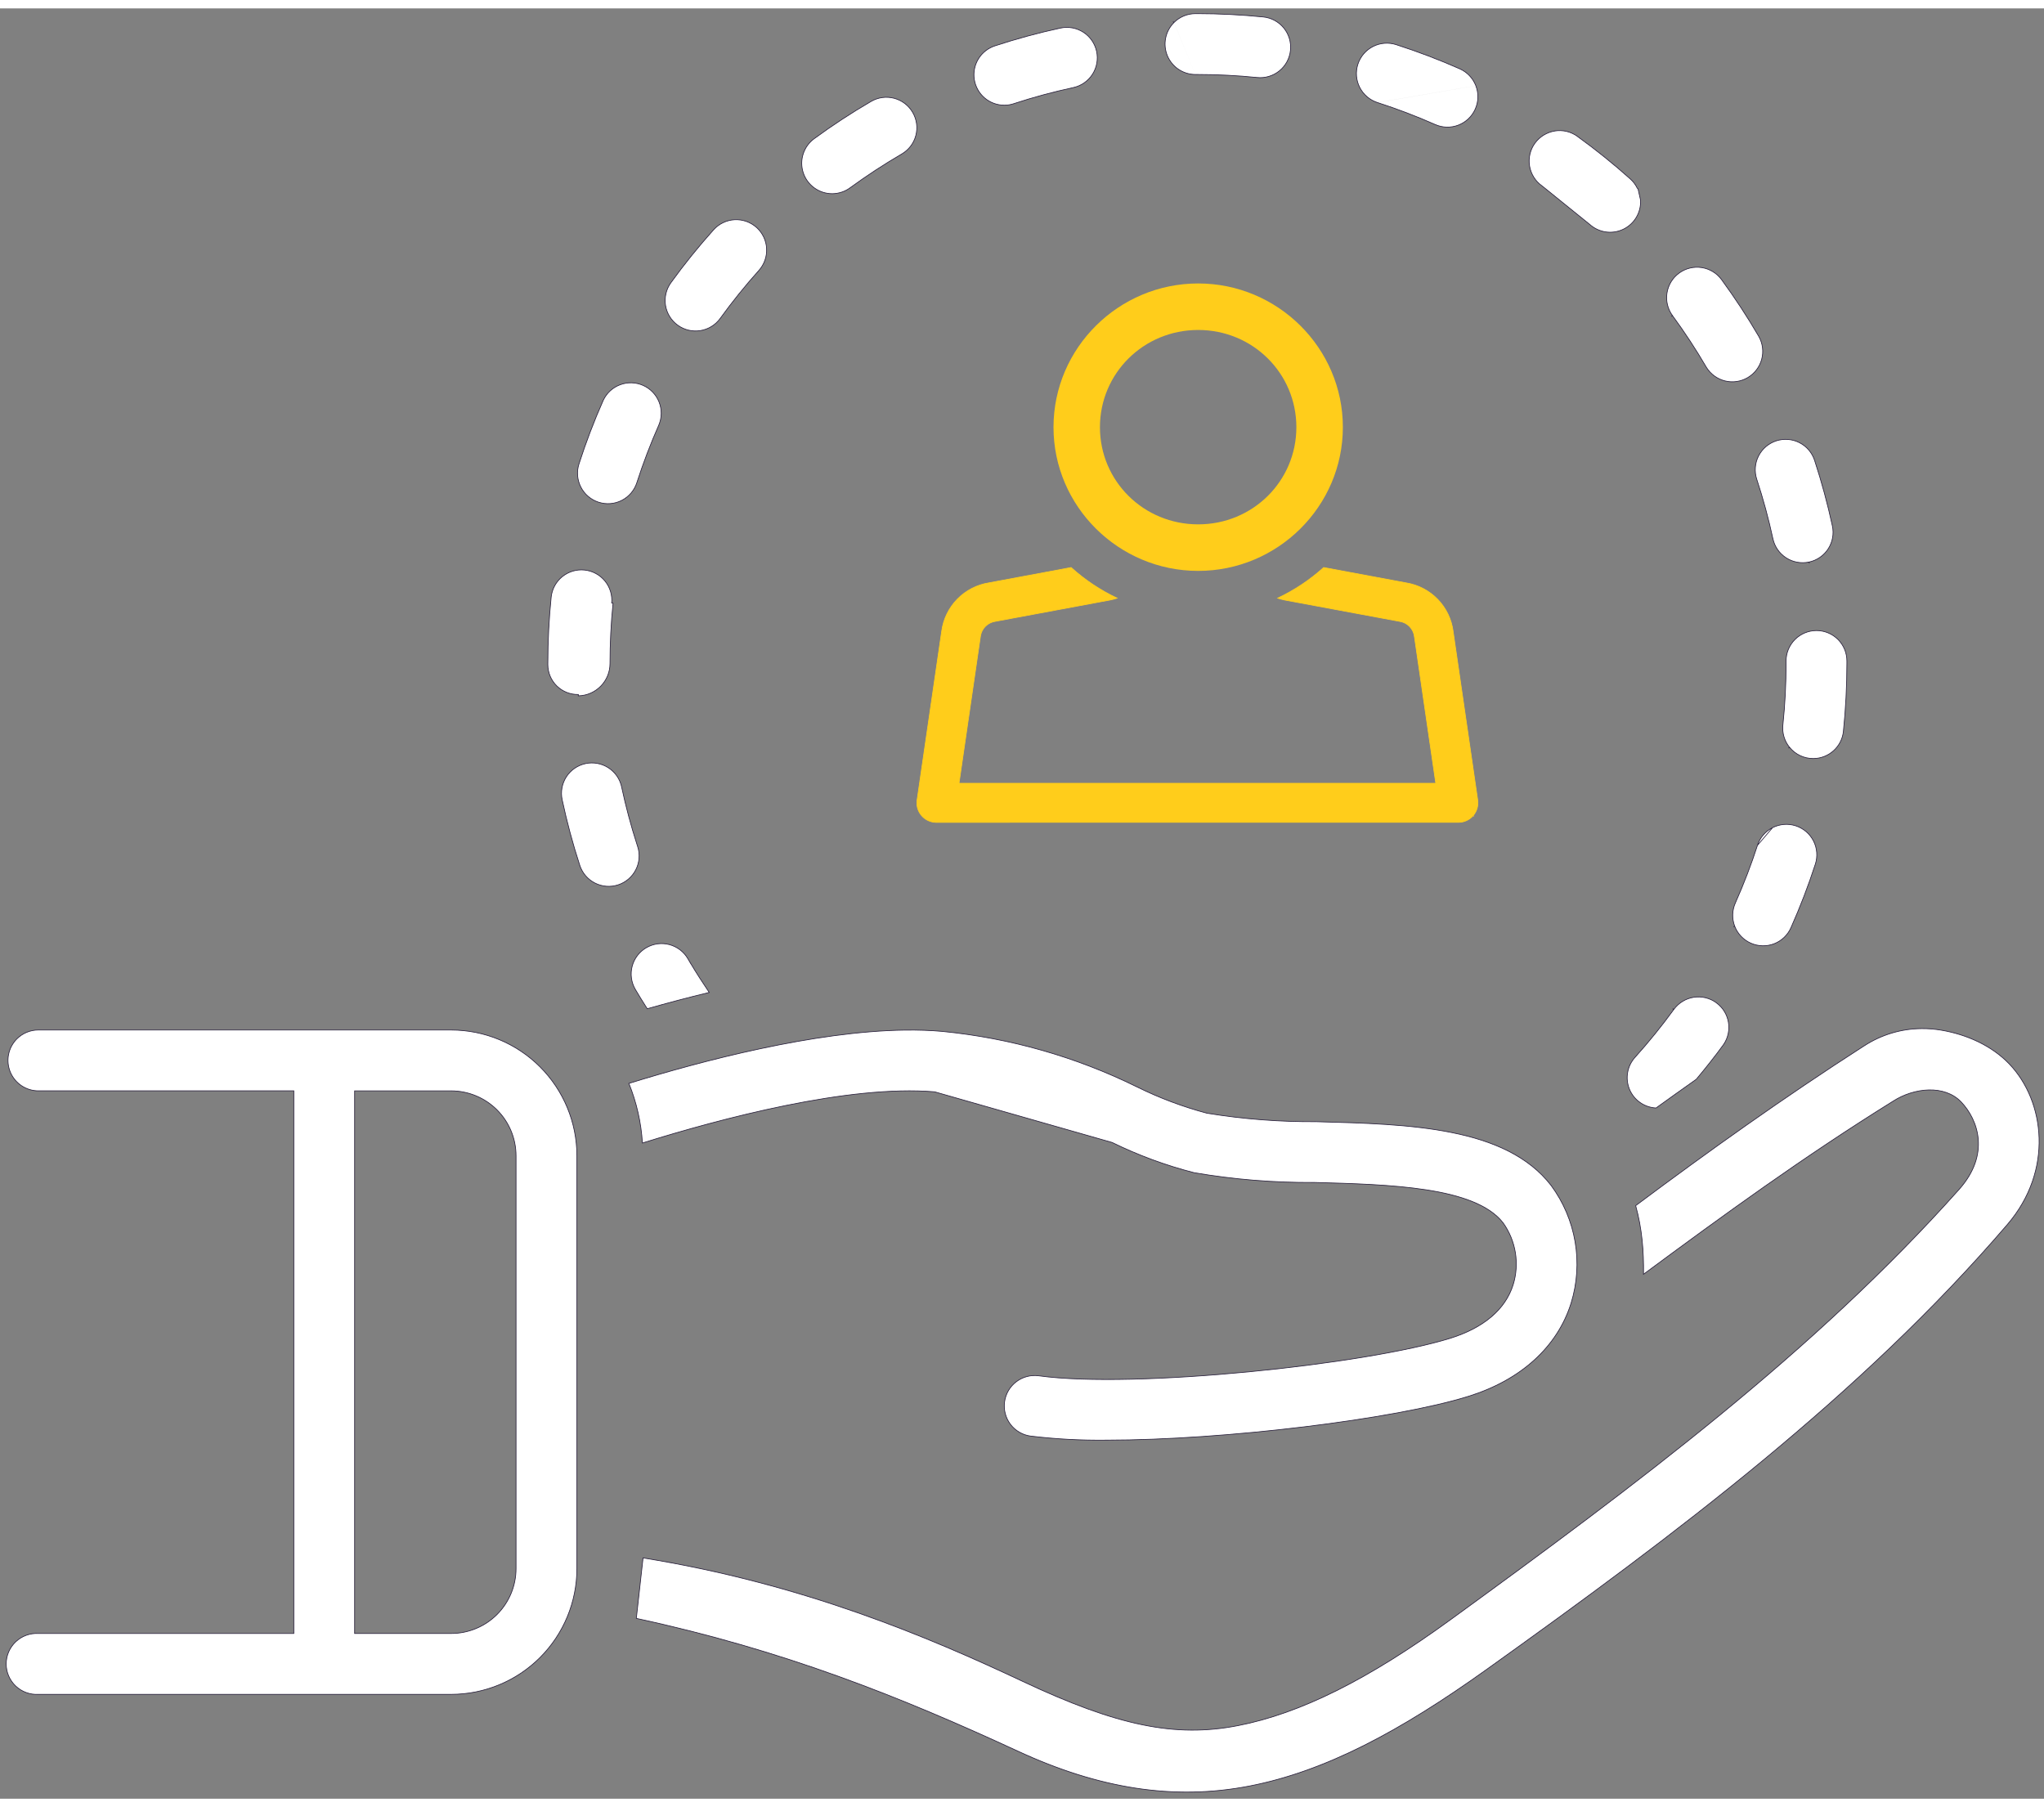
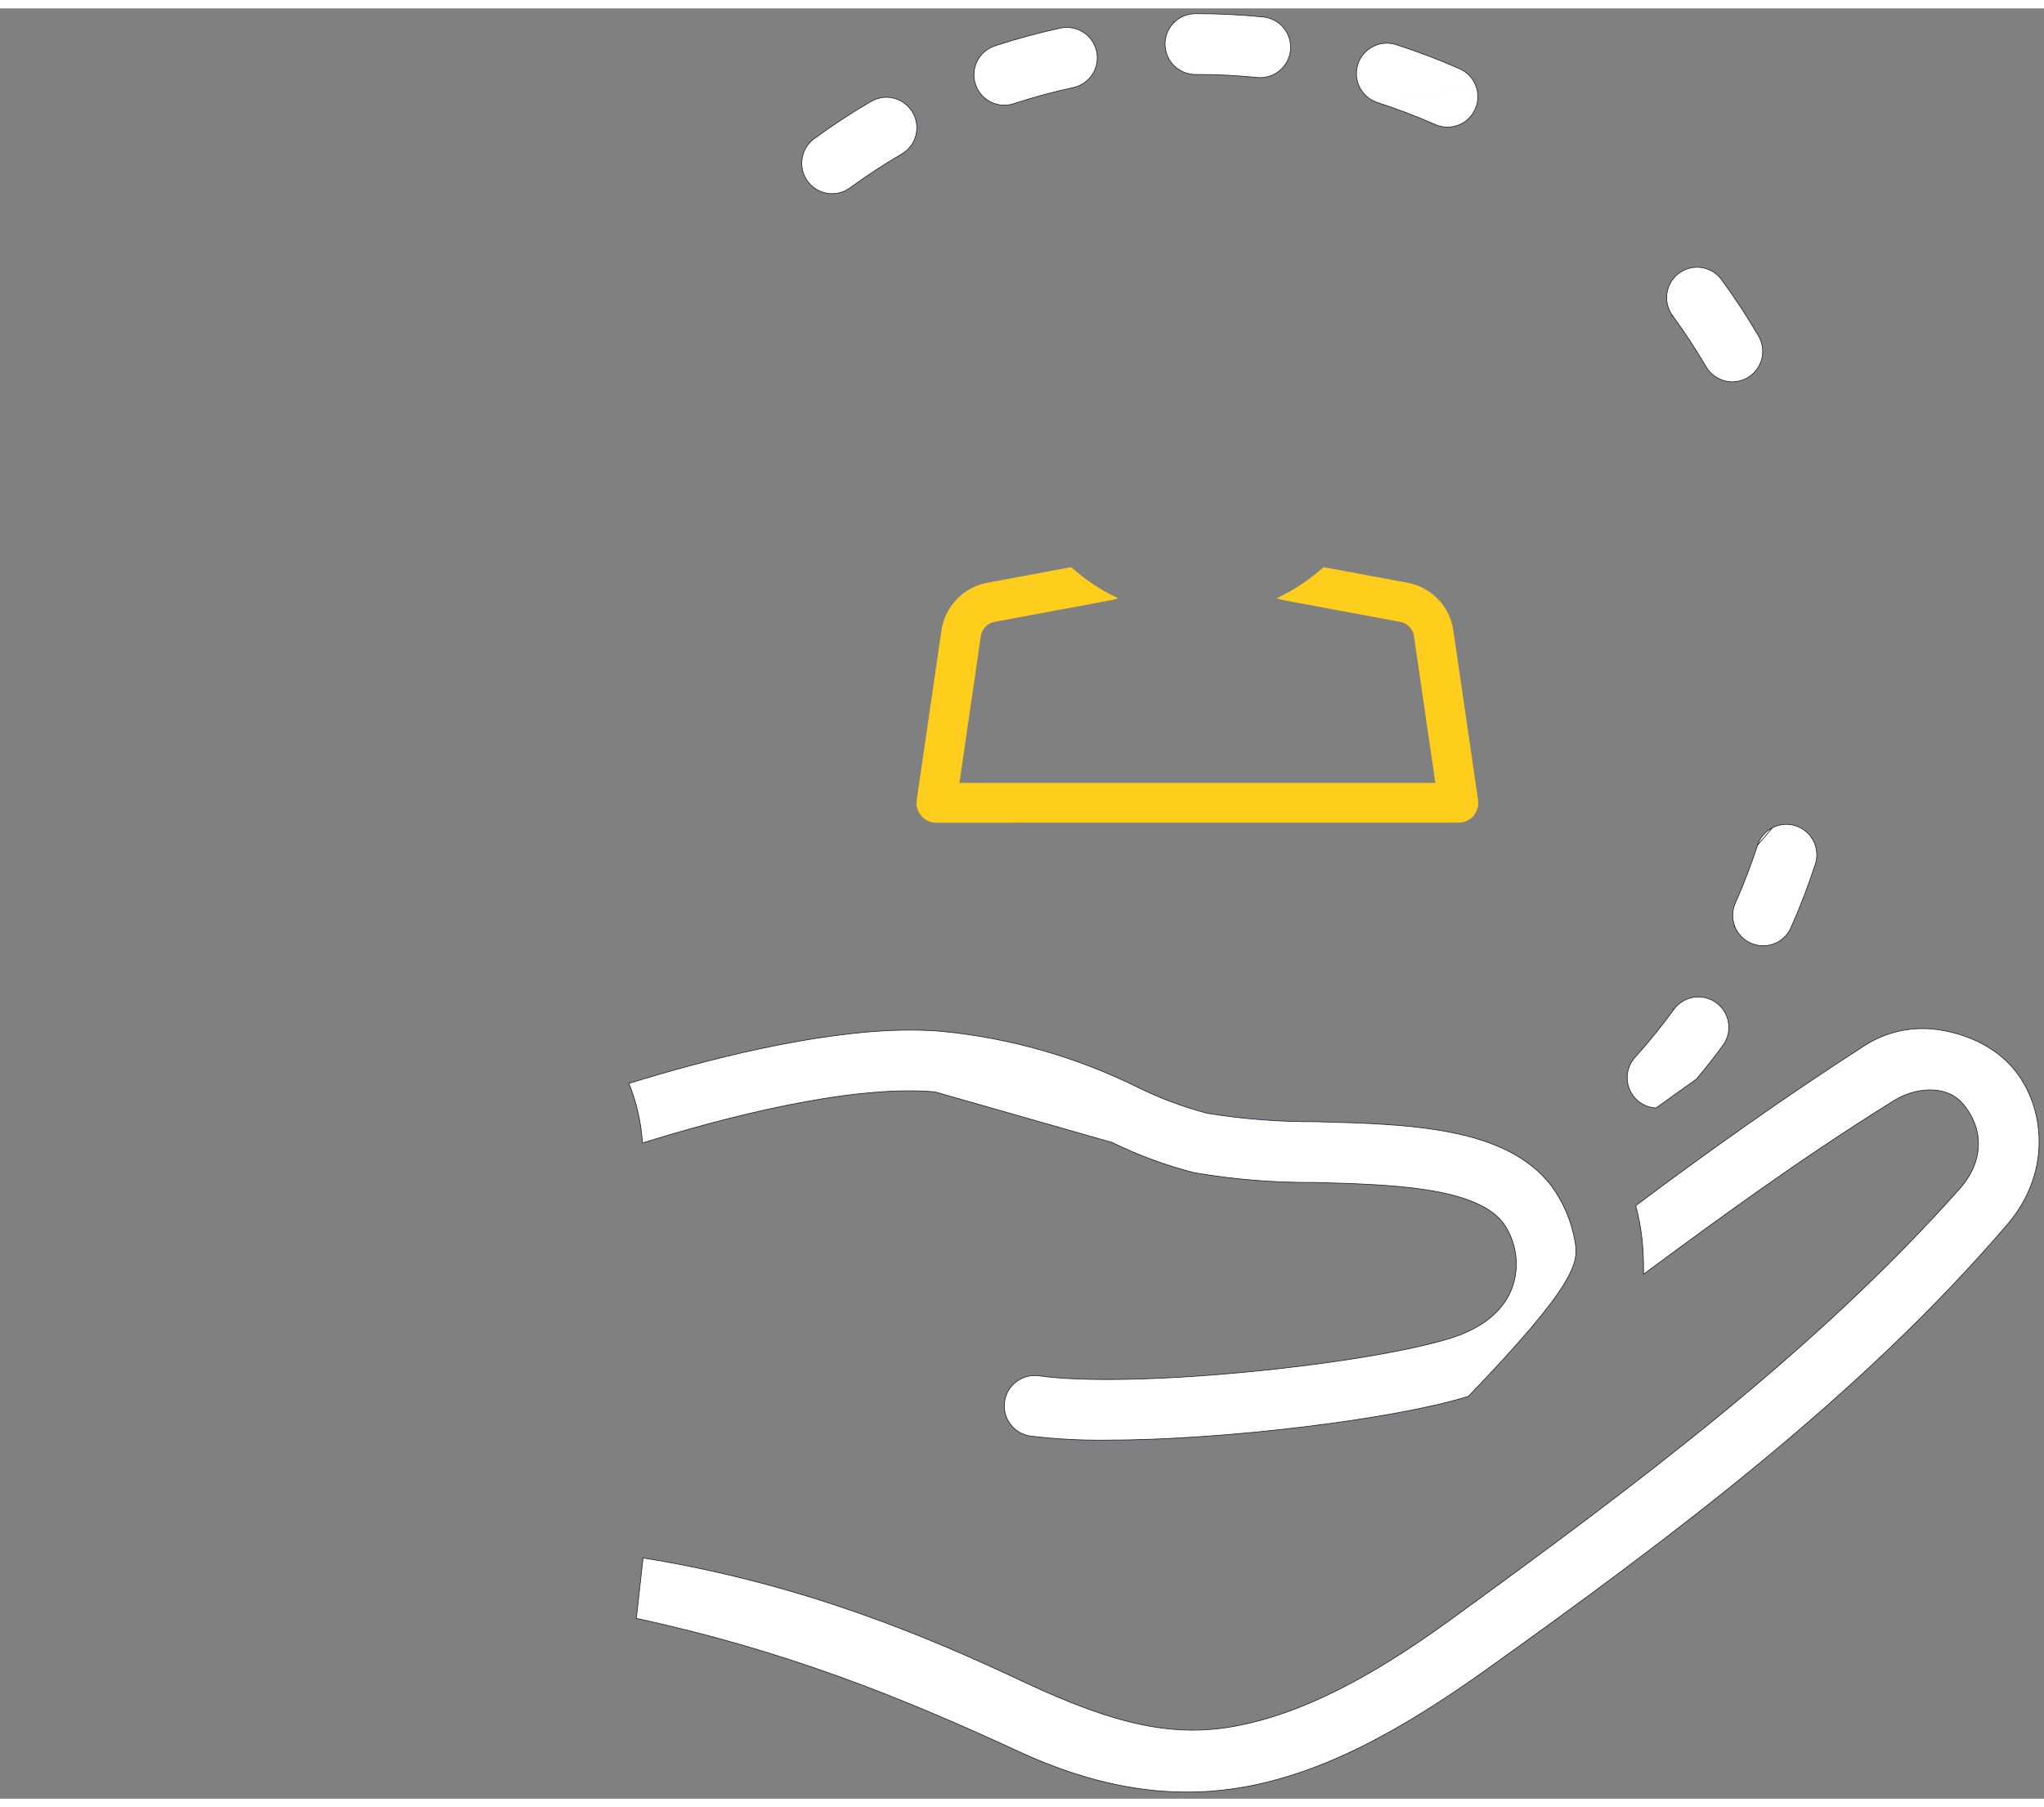
<svg xmlns="http://www.w3.org/2000/svg" width="69" height="61" viewBox="0 0 298 261" fill="none">
  <rect x="0" y="0" width="298" height="261" fill="#808080" stroke="none" />
  <path d="M136.52 118.669H136.426C136.033 118.656 135.646 118.562 135.291 118.393C134.935 118.223 134.619 117.982 134.362 117.684C134.104 117.385 133.911 117.037 133.795 116.661C133.679 116.284 133.643 115.888 133.688 115.497L133.703 115.411L137.291 90.788C137.528 89.025 138.328 87.386 139.573 86.115C140.817 84.845 142.438 84.011 144.195 83.737H144.203L156.164 81.508C158.171 83.32 160.43 84.825 162.873 85.978C162.546 86.087 162.211 86.177 161.868 86.243L145.173 89.35C144.615 89.418 144.094 89.668 143.692 90.06C143.289 90.453 143.027 90.968 142.945 91.524L139.851 112.745L139.82 112.967H209.326L209.291 112.745L206.213 91.614C206.151 91.054 205.906 90.53 205.516 90.123C205.126 89.716 204.612 89.45 204.055 89.365H204.051L187.275 86.247V86.243C186.935 86.177 186.601 86.088 186.273 85.978C188.716 84.824 190.976 83.318 192.982 81.508L205.021 83.749H205.029C206.783 84.037 208.396 84.886 209.627 86.167C210.859 87.448 211.643 89.094 211.863 90.858V90.865L215.439 115.403C215.499 115.808 215.471 116.222 215.357 116.615C215.242 117.009 215.045 117.373 214.777 117.683L214.902 117.792L214.777 117.683C214.51 117.992 214.179 118.239 213.807 118.409C213.435 118.578 213.031 118.666 212.623 118.665L136.52 118.669Z" fill="#FFCD1B" stroke="#FFCD1B" stroke-width="0.1" />
  <path d="M250.224 144.964C252.164 146.367 252.624 149.056 251.295 151.028L251.206 151.153C249.97 152.852 248.65 154.505 247.302 156.118C245.393 157.463 243.429 158.866 241.438 160.3C240.602 160.26 239.794 159.983 239.109 159.501C238.424 159.02 237.89 158.353 237.569 157.58C237.248 156.806 237.154 155.957 237.297 155.132C237.439 154.307 237.814 153.539 238.376 152.919C240.38 150.69 242.269 148.358 244.033 145.935L243.916 145.849L243.877 145.818L243.994 145.974L244.017 145.958L244.033 145.935C244.376 145.464 244.808 145.065 245.305 144.761C245.801 144.457 246.353 144.254 246.928 144.164C247.504 144.073 248.091 144.097 248.657 144.234C249.223 144.37 249.757 144.617 250.228 144.96L250.224 144.964ZM147.811 13.89C147.382 14.03 146.93 14.108 146.478 14.112H146.431C145.376 14.113 144.354 13.738 143.55 13.053C142.747 12.367 142.214 11.418 142.048 10.375C141.881 9.332 142.093 8.264 142.643 7.363C143.194 6.462 144.048 5.787 145.052 5.46C148.19 4.431 151.378 3.566 154.606 2.868C155.175 2.745 155.763 2.736 156.336 2.84C156.909 2.945 157.456 3.161 157.946 3.477C158.435 3.793 158.858 4.202 159.189 4.682C159.52 5.161 159.754 5.701 159.877 6.27C160 6.84 160.009 7.428 159.905 8.002C159.8 8.575 159.584 9.122 159.268 9.612C158.952 10.101 158.543 10.524 158.064 10.855C157.585 11.187 157.045 11.421 156.476 11.544C153.547 12.172 150.654 12.954 147.807 13.886L147.811 13.89Z" fill="white" stroke="#261D39" stroke-width="0.1" />
  <path d="M200.837 13.73C203.688 14.646 206.49 15.714 209.229 16.926C209.761 17.163 210.336 17.293 210.919 17.308C211.502 17.322 212.082 17.222 212.626 17.012C213.17 16.802 213.667 16.486 214.089 16.084C214.511 15.681 214.849 15.199 215.085 14.665C215.564 13.586 215.591 12.366 215.163 11.267M200.837 13.73L200.825 13.726L200.837 13.73ZM200.837 13.726H200.825H200.837ZM200.825 13.726C200.271 13.547 199.757 13.26 199.314 12.883C198.871 12.505 198.506 12.044 198.241 11.525C197.975 11.007 197.815 10.441 197.768 9.86C197.722 9.28 197.79 8.695 197.969 8.141C198.148 7.587 198.435 7.073 198.812 6.63C199.19 6.186 199.651 5.821 200.169 5.556C200.688 5.291 201.253 5.13 201.834 5.084C202.414 5.037 202.998 5.105 203.552 5.284C206.696 6.298 209.79 7.471 212.817 8.808C213.892 9.283 214.738 10.172 215.163 11.263M123.935 26.154C123.195 26.7 122.299 26.996 121.376 27.012H121.325C120.389 27.012 119.477 26.716 118.72 26.167C117.962 25.617 117.397 24.842 117.107 23.953C116.816 23.063 116.813 22.104 117.1 21.213C117.387 20.322 117.948 19.544 118.703 18.991C121.369 17.04 124.135 15.229 126.99 13.566C127.493 13.271 128.049 13.078 128.627 12.998C129.205 12.919 129.793 12.954 130.357 13.103C130.921 13.251 131.45 13.51 131.914 13.864C132.378 14.217 132.767 14.659 133.06 15.164C133.355 15.667 133.547 16.224 133.626 16.802C133.705 17.38 133.669 17.968 133.52 18.532C133.371 19.096 133.111 19.625 132.757 20.089C132.402 20.552 131.96 20.941 131.455 21.232C128.868 22.741 126.359 24.385 123.935 26.154Z" fill="white" />
  <path d="M200.837 13.73C203.688 14.646 206.49 15.714 209.229 16.926C209.761 17.163 210.336 17.293 210.919 17.308C211.502 17.322 212.082 17.222 212.626 17.012C213.17 16.802 213.667 16.486 214.089 16.084C214.511 15.681 214.849 15.199 215.085 14.665C215.564 13.586 215.591 12.366 215.163 11.267M200.837 13.73L200.825 13.726M200.837 13.726H200.825M200.825 13.726C200.271 13.547 199.757 13.26 199.314 12.883C198.871 12.505 198.506 12.044 198.241 11.525C197.975 11.007 197.815 10.441 197.768 9.86C197.722 9.28 197.79 8.695 197.969 8.141C198.148 7.587 198.435 7.073 198.812 6.63C199.19 6.186 199.651 5.821 200.169 5.556C200.688 5.291 201.253 5.13 201.834 5.084C202.414 5.037 202.998 5.105 203.552 5.284C206.696 6.298 209.79 7.471 212.817 8.808C213.892 9.283 214.738 10.172 215.163 11.263M123.935 26.154C123.195 26.7 122.299 26.996 121.376 27.012H121.325C120.389 27.012 119.477 26.716 118.72 26.167C117.962 25.617 117.397 24.842 117.107 23.953C116.816 23.063 116.813 22.104 117.1 21.213C117.387 20.322 117.948 19.544 118.703 18.991C121.369 17.04 124.135 15.229 126.99 13.566C127.493 13.271 128.049 13.078 128.627 12.998C129.205 12.919 129.793 12.954 130.357 13.103C130.921 13.251 131.45 13.51 131.914 13.864C132.378 14.217 132.767 14.659 133.06 15.164C133.355 15.667 133.547 16.224 133.626 16.802C133.705 17.38 133.669 17.968 133.52 18.532C133.371 19.096 133.111 19.625 132.757 20.089C132.402 20.552 131.96 20.941 131.455 21.232C128.868 22.741 126.359 24.385 123.935 26.154Z" stroke="#261D39" stroke-width="0.1" />
-   <path d="M258.476 77.311C257.844 74.384 257.058 71.492 256.123 68.647C255.756 67.529 255.848 66.311 256.379 65.261C256.91 64.211 257.836 63.415 258.953 63.048C260.071 62.681 261.288 62.774 262.338 63.305C263.387 63.836 264.183 64.762 264.55 65.88C265.579 69.017 266.447 72.209 267.145 75.44C267.269 76.009 267.279 76.598 267.175 77.171C267.071 77.744 266.855 78.292 266.54 78.781C266.224 79.271 265.815 79.694 265.336 80.025C264.857 80.357 264.317 80.591 263.747 80.713L263.786 80.9L263.747 80.709C262.598 80.957 261.397 80.738 260.409 80.101C259.42 79.464 258.725 78.46 258.476 77.311ZM98.806 46.183C98.334 45.841 97.934 45.41 97.629 44.913C97.323 44.417 97.119 43.865 97.027 43.29C96.935 42.714 96.958 42.126 97.093 41.559C97.228 40.992 97.474 40.458 97.816 39.986C99.752 37.309 101.828 34.736 104.034 32.277C104.82 31.401 105.921 30.873 107.095 30.809C108.27 30.745 109.422 31.151 110.297 31.936C111.173 32.722 111.701 33.823 111.765 34.998C111.829 36.173 111.424 37.325 110.638 38.201C108.638 40.431 106.756 42.765 105.001 45.193C103.563 47.177 100.793 47.621 98.806 46.183Z" fill="white" stroke="#261D39" stroke-width="0.1" />
-   <path d="M226.676 17.873C225.512 18.06 224.469 18.702 223.777 19.658C223.436 20.13 223.191 20.665 223.057 21.232C222.923 21.799 222.903 22.388 222.998 22.963V22.971C223.193 24.132 223.832 25.172 224.79 25.855L224.868 25.917L225.032 26.046L231.78 31.498C232.434 32.084 233.247 32.463 234.116 32.587C234.985 32.711 235.871 32.575 236.663 32.195C237.455 31.816 238.116 31.21 238.564 30.455C239.012 29.699 239.226 28.828 239.179 27.951L238.805 26.275L238.707 26.221C238.461 25.714 238.12 25.259 237.702 24.88C235.24 22.678 232.666 20.605 229.988 18.672V18.664C229.515 18.32 228.979 18.073 228.411 17.936C227.843 17.8 227.253 17.777 226.676 17.869V17.873Z" fill="white" stroke="#261D39" stroke-width="0.1" />
  <path d="M244.796 38.591C245.744 37.896 246.929 37.605 248.09 37.784C249.252 37.962 250.295 38.594 250.991 39.542C252.939 42.208 254.755 44.971 256.422 47.828C256.991 48.839 257.14 50.033 256.839 51.153C256.537 52.274 255.809 53.231 254.81 53.821C253.811 54.41 252.62 54.585 251.494 54.306C250.368 54.028 249.396 53.32 248.786 52.333L248.762 52.294C247.252 49.708 245.609 47.202 243.838 44.788L243.682 44.904L243.838 44.788C243.144 43.839 242.855 42.653 243.035 41.491C243.214 40.329 243.848 39.286 244.796 38.591Z" fill="white" stroke="#261D39" stroke-width="0.1" />
  <path d="M174.277 9.634H174.565C177.468 9.634 180.402 9.782 183.285 10.074C183.864 10.133 184.45 10.076 185.007 9.908C185.565 9.74 186.084 9.464 186.535 9.096C186.986 8.727 187.36 8.273 187.636 7.76C187.911 7.247 188.083 6.684 188.141 6.105C188.2 5.525 188.143 4.94 187.975 4.382C187.808 3.824 187.532 3.305 187.163 2.854C186.795 2.403 186.341 2.029 185.828 1.753C185.315 1.477 184.753 1.305 184.173 1.247C180.981 0.927 177.774 0.766 174.565 0.764H174.3C173.12 0.764 171.99 1.227 171.156 2.057M174.277 9.634C173.401 9.631 172.545 9.369 171.817 8.88C171.09 8.391 170.524 7.697 170.19 6.887C169.857 6.076 169.771 5.184 169.943 4.325C170.116 3.465 170.539 2.676 171.16 2.057M171.16 2.057L171.024 1.925L171.16 2.057ZM171.156 2.057L171.02 1.925L171.156 2.057ZM256.224 122.017C255.3 124.87 254.225 127.668 253.006 130.404C252.767 130.937 252.635 131.511 252.618 132.095C252.602 132.679 252.7 133.26 252.908 133.806L252.725 133.876L252.908 133.806C253.332 134.905 254.174 135.792 255.25 136.271C256.325 136.75 257.547 136.783 258.647 136.363C259.75 135.938 260.634 135.092 261.11 134.013C262.454 130.988 263.642 127.902 264.663 124.753C265.024 123.633 264.925 122.416 264.39 121.369C263.855 120.322 262.926 119.53 261.807 119.168L261.76 119.152C260.654 118.808 259.457 118.91 258.425 119.437M256.224 122.017C256.586 120.898 257.377 119.971 258.425 119.437L256.224 122.017ZM256.224 122.017L258.425 119.437L256.224 122.017Z" fill="white" />
  <path d="M174.277 9.634H174.565C177.468 9.634 180.402 9.782 183.285 10.074C183.864 10.133 184.45 10.076 185.007 9.908C185.565 9.74 186.084 9.464 186.535 9.096C186.986 8.727 187.36 8.273 187.636 7.76C187.911 7.247 188.083 6.684 188.141 6.105C188.2 5.525 188.143 4.94 187.975 4.382C187.808 3.824 187.532 3.305 187.163 2.854C186.795 2.403 186.341 2.029 185.828 1.753C185.315 1.477 184.753 1.305 184.173 1.247C180.981 0.927 177.774 0.766 174.565 0.764H174.3C173.12 0.764 171.99 1.227 171.156 2.057M174.277 9.634C173.401 9.631 172.545 9.369 171.817 8.88C171.09 8.391 170.524 7.697 170.19 6.887C169.857 6.076 169.771 5.184 169.943 4.325C170.116 3.465 170.539 2.676 171.16 2.057M171.16 2.057L171.024 1.925M171.156 2.057L171.02 1.925M256.224 122.017C255.3 124.87 254.225 127.668 253.006 130.404C252.767 130.937 252.635 131.511 252.618 132.095C252.602 132.679 252.7 133.26 252.908 133.806L252.725 133.876L252.908 133.806C253.332 134.905 254.174 135.792 255.25 136.271C256.325 136.75 257.547 136.783 258.647 136.363C259.75 135.938 260.634 135.092 261.11 134.013C262.454 130.988 263.642 127.902 264.663 124.753C265.024 123.633 264.925 122.416 264.39 121.369C263.855 120.322 262.926 119.53 261.807 119.168L261.76 119.152C260.654 118.808 259.457 118.91 258.425 119.437M256.224 122.017C256.586 120.898 257.377 119.971 258.425 119.437M256.224 122.017L258.425 119.437" stroke="#261D39" stroke-width="0.1" />
-   <path d="M259.932 104.471C260.244 101.486 260.396 98.493 260.396 95.496V95.137C260.396 93.961 260.863 92.833 261.695 92.001C262.526 91.169 263.654 90.702 264.83 90.702C266.006 90.702 267.133 91.169 267.965 92.001C268.796 92.833 269.264 93.961 269.264 95.137V95.496C269.264 98.797 269.092 102.098 268.757 105.383C268.523 107.643 266.618 109.358 264.347 109.358C263.687 109.359 263.036 109.212 262.44 108.929C261.844 108.646 261.319 108.233 260.903 107.721L260.751 107.846L260.903 107.725C260.161 106.812 259.812 105.642 259.932 104.471ZM87.273 71.987L87.207 71.968C86.104 71.593 85.193 70.8 84.671 69.759C84.148 68.719 84.055 67.514 84.413 66.406C85.426 63.257 86.606 60.166 87.947 57.142C88.438 56.089 89.322 55.271 90.41 54.864C91.498 54.456 92.701 54.492 93.763 54.963C94.825 55.435 95.659 56.304 96.087 57.384C96.515 58.464 96.502 59.669 96.051 60.739C94.839 63.479 93.771 66.279 92.852 69.13C92.674 69.685 92.389 70.199 92.012 70.643C91.635 71.087 91.174 71.453 90.656 71.718C90.137 71.984 89.572 72.144 88.991 72.19C88.41 72.236 87.826 72.167 87.273 71.987ZM90.627 113.505C91.235 116.35 91.987 119.156 92.879 121.923L92.961 122.177C93.326 123.295 93.233 124.513 92.7 125.562C92.168 126.611 91.241 127.406 90.123 127.771C89.005 128.137 87.787 128.043 86.739 127.51C85.69 126.978 84.895 126.05 84.53 124.932C83.506 121.788 82.648 118.593 81.958 115.36C81.837 114.791 81.828 114.202 81.934 113.63C82.039 113.057 82.256 112.51 82.573 112.021C82.889 111.532 83.299 111.111 83.779 110.78C84.258 110.45 84.798 110.217 85.368 110.095C85.937 109.973 86.525 109.965 87.098 110.07C87.67 110.176 88.217 110.393 88.705 110.71C89.194 111.026 89.616 111.436 89.946 111.916C90.277 112.395 90.509 112.935 90.631 113.505H90.627ZM100.652 139.157C101.517 140.615 102.444 142.041 103.399 143.456C100.373 144.187 97.362 144.98 94.368 145.833L94.231 145.619C93.677 144.755 93.139 143.88 92.618 142.996C92.326 142.492 92.136 141.936 92.059 141.358C91.982 140.781 92.019 140.194 92.168 139.631C92.318 139.068 92.577 138.54 92.931 138.077C93.284 137.615 93.725 137.226 94.229 136.934C95.246 136.344 96.457 136.182 97.593 136.484C98.156 136.634 98.684 136.893 99.146 137.246C99.609 137.6 99.998 138.041 100.29 138.545L100.652 139.169V139.161V139.157ZM84.32 100.02H84.3C83.723 100.03 83.149 99.925 82.613 99.711C82.077 99.497 81.588 99.179 81.176 98.775C80.764 98.37 80.436 97.888 80.212 97.356C79.988 96.824 79.872 96.252 79.87 95.675V95.496C79.87 92.253 80.034 89.01 80.361 85.787C80.493 84.627 81.077 83.566 81.987 82.834C82.896 82.102 84.057 81.758 85.218 81.877C86.379 81.996 87.447 82.568 88.189 83.47C88.931 84.371 89.288 85.529 89.182 86.692L89.377 86.711C89.081 89.63 88.933 92.561 88.933 95.496C88.94 98.068 86.875 100.172 84.304 100.215L84.32 100.02Z" fill="white" stroke="#261D39" stroke-width="0.1" />
-   <path d="M280.177 148.729C277.2 148.744 274.289 149.616 271.793 151.239L271.715 151.286C260.085 158.761 249.133 166.579 238.469 174.541C239.397 177.873 239.658 181.205 239.611 184.541C251.221 175.956 262.956 167.413 276 159.306C279.055 157.338 283.497 156.87 285.932 159.431C288.371 161.992 290.206 167.031 285.62 172.179C264.503 195.883 238.691 215.108 211.477 234.902C199.504 243.613 189.589 248.574 180.472 250.347C171.363 252.117 162.916 250.394 149.147 243.917C135.382 237.436 117.121 229.668 93.752 225.896L92.771 234.711C114.223 239.326 131.233 246.131 148.356 254.046L148.38 254.054L148.395 254.062C160.158 259.518 171.129 261.291 182.175 259.148C193.22 257.004 204.121 251.17 216.682 242.194C244.395 222.396 271.349 202.146 292.664 177.281C299.424 169.396 298.119 159.334 292.972 153.92C290.393 151.212 286.723 149.579 283.002 148.955C282.071 148.799 281.132 148.721 280.177 148.729ZM131.942 148.947C118.723 149.119 102.394 153.406 91.688 156.718C92.81 159.489 93.476 162.428 93.659 165.409C99.371 163.628 106.89 161.493 114.55 159.942C122.182 158.394 129.971 157.416 136.267 157.946L162.137 165.328C165.963 167.202 169.968 168.679 174.094 169.735C179.891 170.729 185.767 171.205 191.65 171.158H191.673C197.128 171.306 202.968 171.466 207.939 172.234C210.433 172.616 212.716 173.161 214.629 173.929C216.538 174.701 218.097 175.702 219.125 177.027L219.141 177.043C221.011 179.662 221.556 183.014 220.602 186.085C219.472 189.686 216.289 192.359 211.458 193.868C205.282 195.789 193.762 197.644 182.062 198.767C170.362 199.897 158.443 200.306 151.454 199.347C150.289 199.187 149.109 199.496 148.172 200.207C147.235 200.917 146.619 201.971 146.459 203.135C146.299 204.3 146.608 205.481 147.318 206.418C148.028 207.355 149.081 207.972 150.246 208.132C153.908 208.572 157.594 208.767 161.28 208.724H161.287C178.536 208.724 203.365 205.684 214.087 202.337C221.751 199.951 227.054 195.119 229.056 188.743C229.946 185.857 230.147 182.802 229.64 179.825C229.134 176.848 227.936 174.031 226.142 171.602C222.838 167.335 217.703 165.098 211.66 163.886C205.621 162.666 198.71 162.483 191.891 162.299C186.567 162.337 181.25 161.925 175.995 161.068H175.98C172.448 160.13 169.02 158.842 165.745 157.221C156.856 152.845 147.252 150.107 137.393 149.138C135.655 148.982 133.832 148.924 131.942 148.947Z" fill="white" stroke="#261D39" stroke-width="0.1" />
-   <path d="M5.607 148.935H65.786C70.643 148.943 75.299 150.876 78.733 154.311C82.168 157.746 84.101 162.402 84.109 167.261V227.455C84.104 232.314 82.172 236.973 78.737 240.41C75.302 243.846 70.644 245.779 65.786 245.784H5.607C5.003 245.82 4.397 245.731 3.828 245.525C3.259 245.318 2.738 244.997 2.298 244.582C1.857 244.167 1.506 243.665 1.266 243.109C1.026 242.553 0.902 241.954 0.902 241.349C0.902 240.743 1.026 240.144 1.266 239.588C1.506 239.032 1.857 238.531 2.298 238.115C2.738 237.7 3.259 237.379 3.828 237.172C4.397 236.966 5.003 236.878 5.607 236.913H42.834V157.802H5.607C4.729 157.803 3.871 157.543 3.14 157.056C2.41 156.569 1.84 155.876 1.504 155.065C1.167 154.254 1.079 153.361 1.249 152.5C1.42 151.638 1.842 150.847 2.463 150.226C3.296 149.395 4.426 148.928 5.607 148.932V148.935ZM75.234 227.455V167.261C75.231 164.754 74.234 162.351 72.462 160.578C70.69 158.806 68.288 157.809 65.782 157.806H51.702V236.91H65.782C68.289 236.91 70.693 235.913 72.466 234.14C74.238 232.367 75.234 229.962 75.234 227.455Z" fill="white" stroke="#261D39" stroke-width="0.1" />
-   <path d="M174.686 40.099C163.091 40.099 153.593 49.507 153.593 61.055C153.593 72.599 163.091 82.003 174.686 82.003C186.281 82.003 195.78 72.599 195.78 61.055C195.78 49.507 186.281 40.099 174.686 40.099ZM174.686 46.88C182.65 46.88 189.001 53.202 189.001 61.055C189.001 68.904 182.65 75.218 174.686 75.218C166.723 75.218 160.364 68.904 160.364 61.055C160.364 53.202 166.723 46.88 174.686 46.88Z" fill="#FFCD1B" />
+   <path d="M280.177 148.729C277.2 148.744 274.289 149.616 271.793 151.239L271.715 151.286C260.085 158.761 249.133 166.579 238.469 174.541C239.397 177.873 239.658 181.205 239.611 184.541C251.221 175.956 262.956 167.413 276 159.306C279.055 157.338 283.497 156.87 285.932 159.431C288.371 161.992 290.206 167.031 285.62 172.179C264.503 195.883 238.691 215.108 211.477 234.902C199.504 243.613 189.589 248.574 180.472 250.347C171.363 252.117 162.916 250.394 149.147 243.917C135.382 237.436 117.121 229.668 93.752 225.896L92.771 234.711C114.223 239.326 131.233 246.131 148.356 254.046L148.38 254.054L148.395 254.062C160.158 259.518 171.129 261.291 182.175 259.148C193.22 257.004 204.121 251.17 216.682 242.194C244.395 222.396 271.349 202.146 292.664 177.281C299.424 169.396 298.119 159.334 292.972 153.92C290.393 151.212 286.723 149.579 283.002 148.955C282.071 148.799 281.132 148.721 280.177 148.729ZM131.942 148.947C118.723 149.119 102.394 153.406 91.688 156.718C92.81 159.489 93.476 162.428 93.659 165.409C99.371 163.628 106.89 161.493 114.55 159.942C122.182 158.394 129.971 157.416 136.267 157.946L162.137 165.328C165.963 167.202 169.968 168.679 174.094 169.735C179.891 170.729 185.767 171.205 191.65 171.158H191.673C197.128 171.306 202.968 171.466 207.939 172.234C210.433 172.616 212.716 173.161 214.629 173.929C216.538 174.701 218.097 175.702 219.125 177.027L219.141 177.043C221.011 179.662 221.556 183.014 220.602 186.085C219.472 189.686 216.289 192.359 211.458 193.868C205.282 195.789 193.762 197.644 182.062 198.767C170.362 199.897 158.443 200.306 151.454 199.347C150.289 199.187 149.109 199.496 148.172 200.207C147.235 200.917 146.619 201.971 146.459 203.135C146.299 204.3 146.608 205.481 147.318 206.418C148.028 207.355 149.081 207.972 150.246 208.132C153.908 208.572 157.594 208.767 161.28 208.724H161.287C178.536 208.724 203.365 205.684 214.087 202.337C229.946 185.857 230.147 182.802 229.64 179.825C229.134 176.848 227.936 174.031 226.142 171.602C222.838 167.335 217.703 165.098 211.66 163.886C205.621 162.666 198.71 162.483 191.891 162.299C186.567 162.337 181.25 161.925 175.995 161.068H175.98C172.448 160.13 169.02 158.842 165.745 157.221C156.856 152.845 147.252 150.107 137.393 149.138C135.655 148.982 133.832 148.924 131.942 148.947Z" fill="white" stroke="#261D39" stroke-width="0.1" />
</svg>